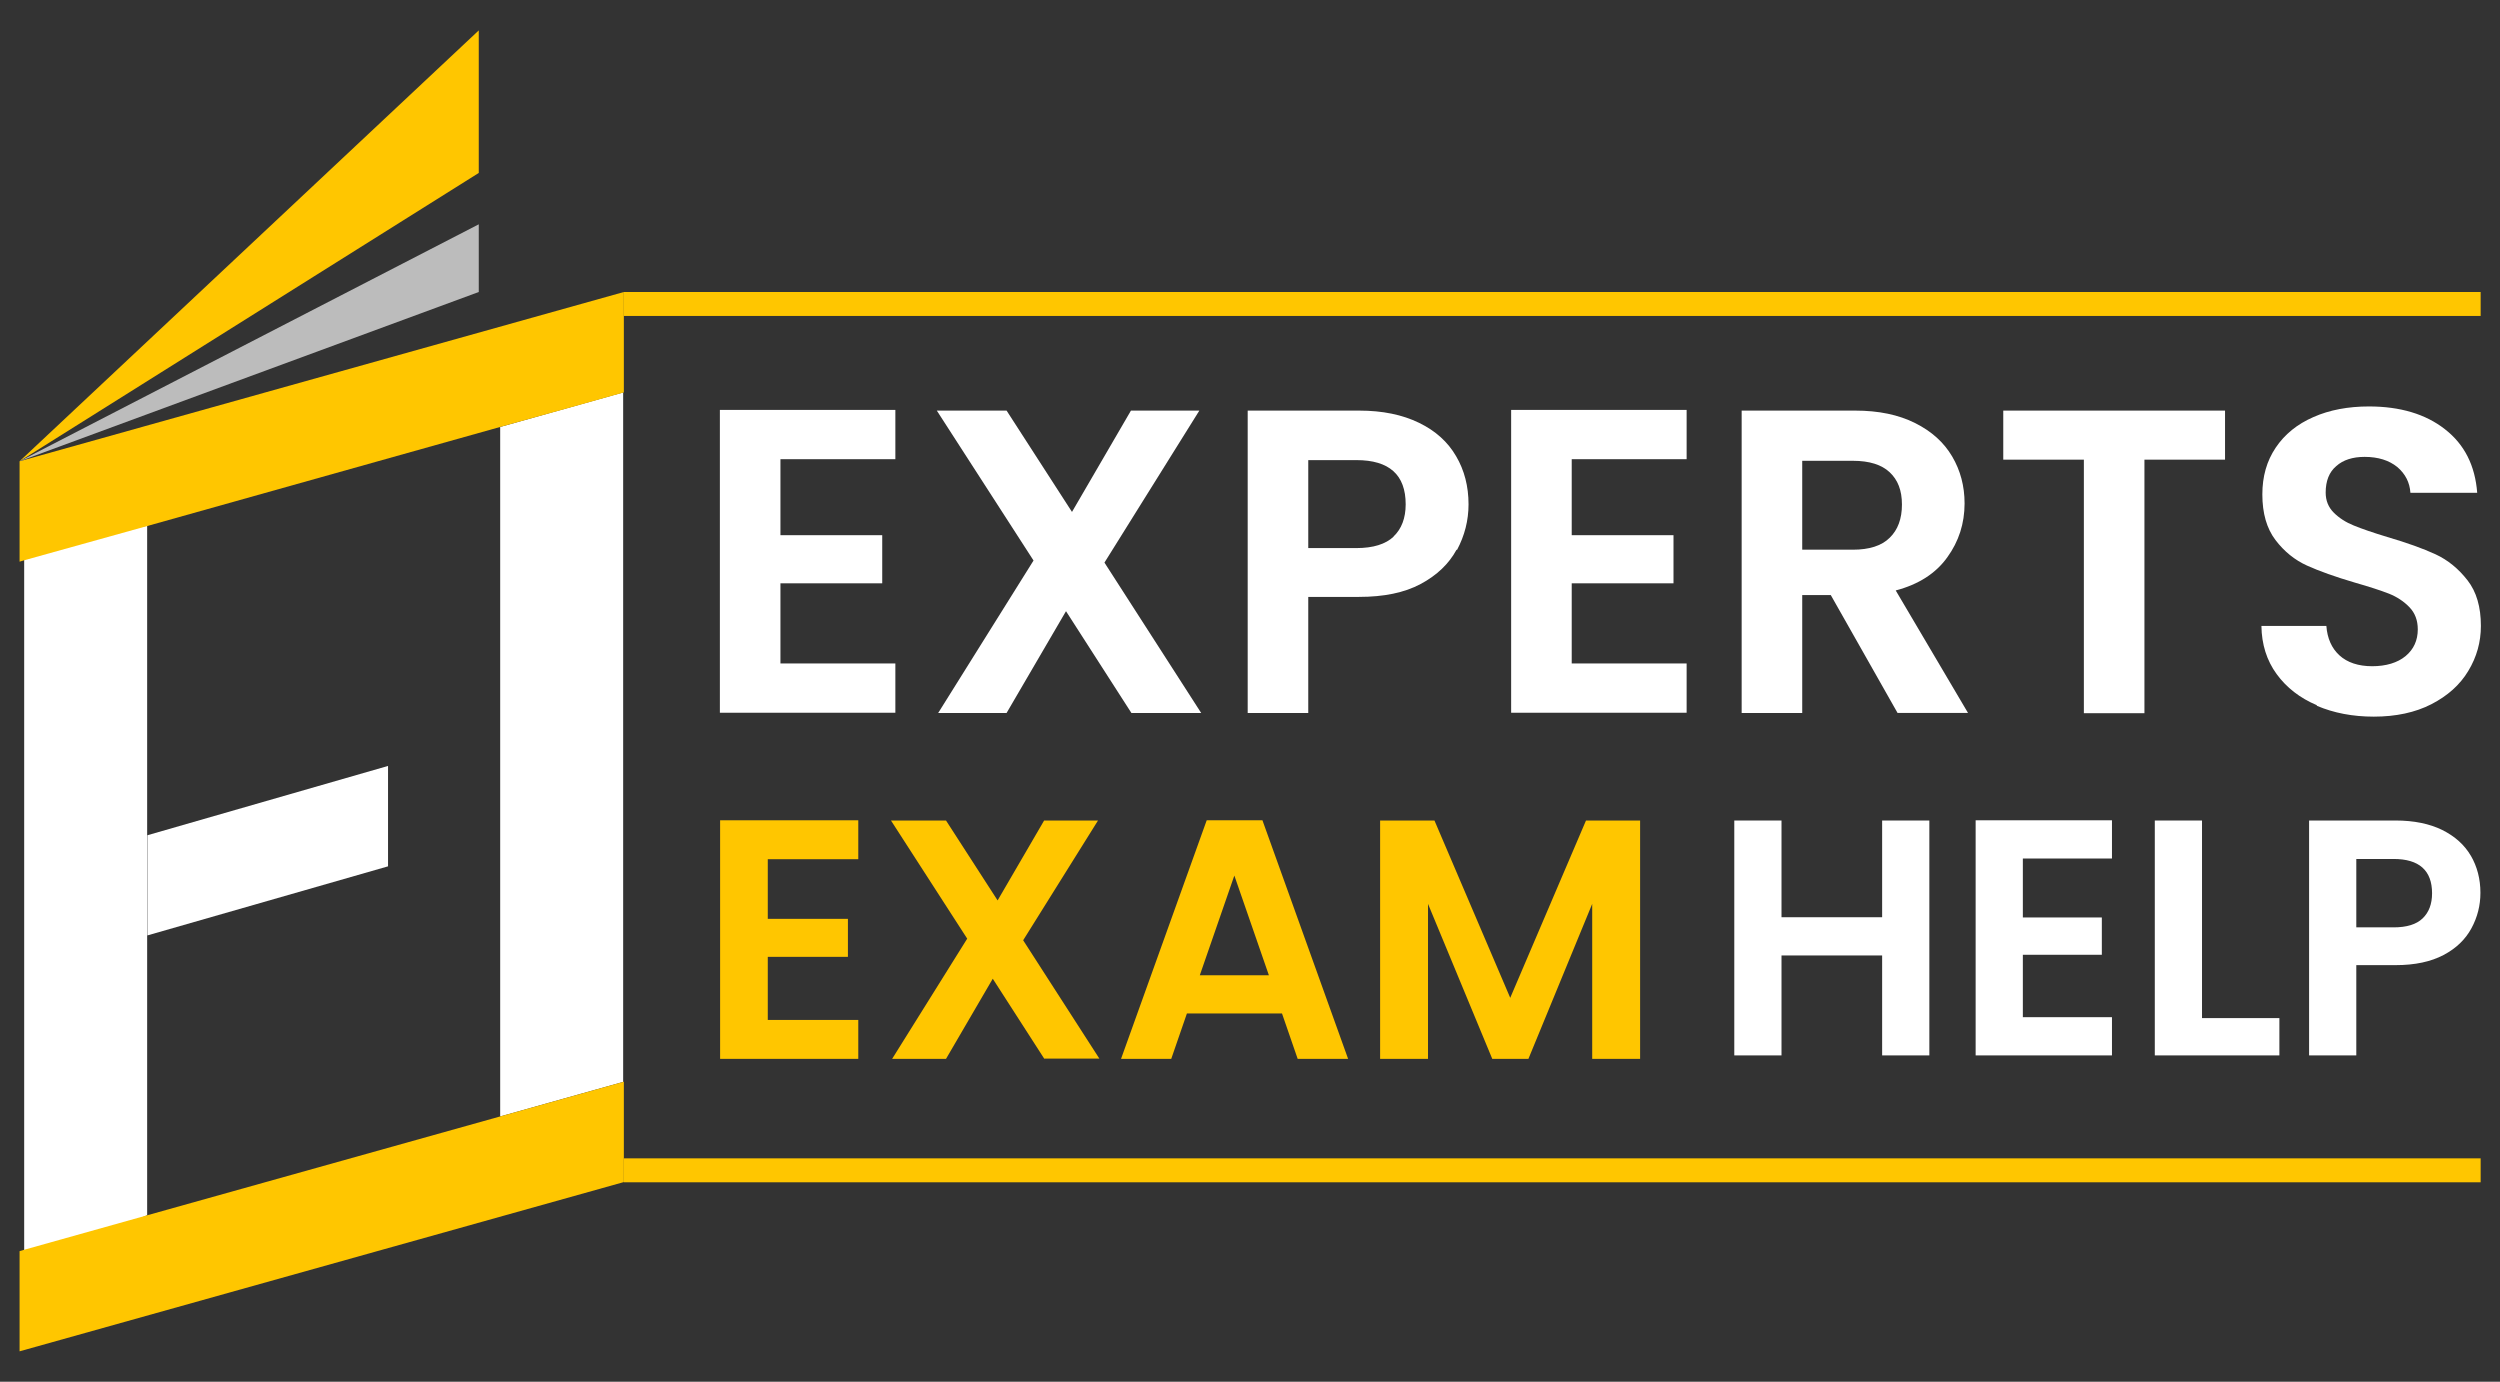
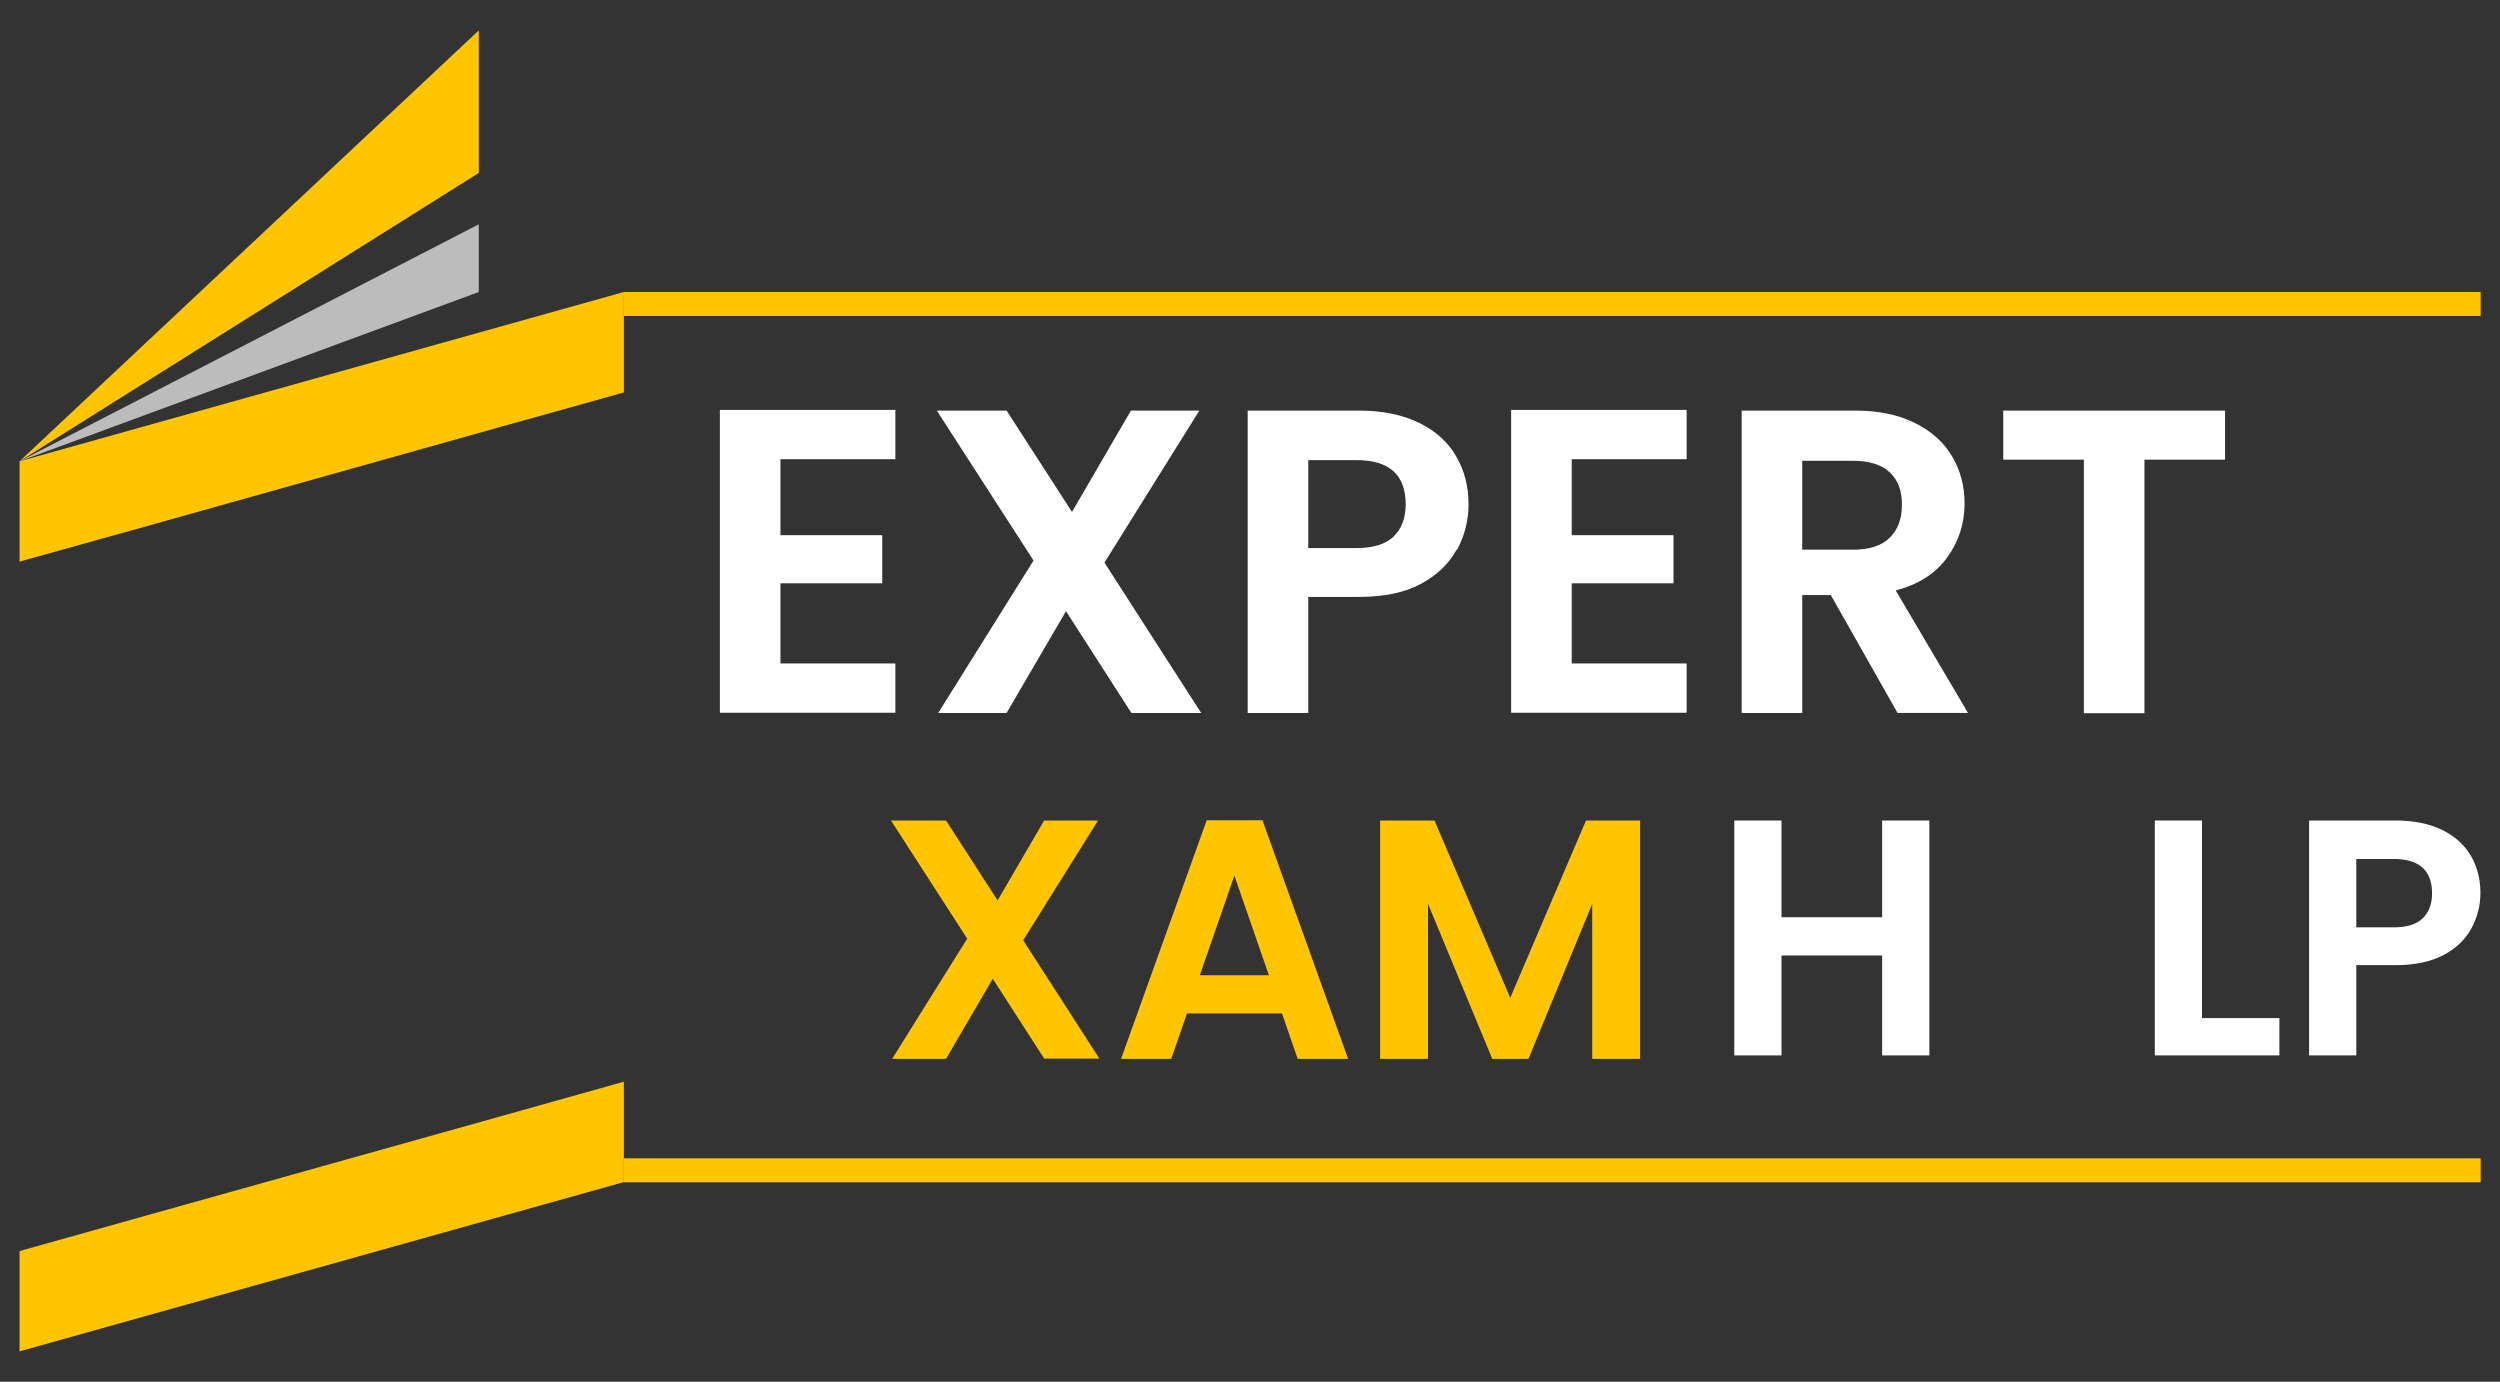
<svg xmlns="http://www.w3.org/2000/svg" id="Layer_1" width="108.56" height="60" viewBox="0 0 108.56 60">
  <rect x="0" y="0" width="108.56" height="60" fill="#333333" stroke="none" />
  <defs>
    <style>.cls-1{fill:#fff;}.cls-2{fill:#ffc600;}.cls-3{fill:#bcbcbc;}</style>
  </defs>
  <path class="cls-1" d="m33.89,19.95v3.29h4.42v2.09h-4.42v3.48h4.99v2.14h-7.62v-13.15h7.62v2.14h-4.99Z" />
  <path class="cls-1" d="m49.13,30.96l-2.84-4.42-2.58,4.42h-2.97l4.14-6.62-4.2-6.51h3.03l2.84,4.4,2.56-4.4h2.97l-4.12,6.6,4.2,6.53h-3.03Z" />
  <path class="cls-1" d="m63.25,23.87c-.33.61-.85,1.11-1.56,1.49-.71.38-1.6.56-2.68.56h-2.2v5.04h-2.63v-13.13h4.84c1.02,0,1.88.18,2.6.53.72.35,1.25.83,1.61,1.45.36.61.54,1.31.54,2.09,0,.7-.17,1.36-.5,1.98Zm-2.74-.57c.35-.33.53-.8.53-1.4,0-1.28-.71-1.92-2.14-1.92h-2.09v3.82h2.09c.73,0,1.27-.17,1.62-.5Z" />
  <path class="cls-1" d="m68.25,19.95v3.29h4.42v2.09h-4.42v3.48h4.99v2.14h-7.62v-13.15h7.62v2.14h-4.99Z" />
  <path class="cls-1" d="m82.4,30.96l-2.9-5.12h-1.24v5.12h-2.63v-13.13h4.93c1.02,0,1.88.18,2.6.54s1.25.84,1.61,1.45c.36.61.54,1.29.54,2.04,0,.87-.25,1.65-.75,2.34-.5.7-1.25,1.18-2.24,1.44l3.14,5.32h-3.05Zm-4.14-7.09h2.2c.71,0,1.25-.17,1.6-.52.35-.34.53-.82.53-1.44s-.18-1.07-.53-1.4c-.35-.33-.88-.5-1.6-.5h-2.2v3.86Z" />
  <path class="cls-1" d="m96.62,17.83v2.13h-3.5v11.01h-2.63v-11.01h-3.5v-2.13h9.63Z" />
-   <path class="cls-1" d="m100.6,30.62c-.73-.31-1.31-.76-1.74-1.35-.43-.59-.65-1.29-.66-2.09h2.82c.04.54.23.97.57,1.28.34.31.82.47,1.42.47s1.1-.15,1.45-.44c.35-.29.53-.68.53-1.16,0-.39-.12-.71-.36-.96-.24-.25-.54-.45-.89-.59-.36-.14-.85-.3-1.48-.48-.85-.25-1.55-.5-2.08-.74-.53-.24-.99-.61-1.37-1.11-.38-.5-.57-1.16-.57-1.98,0-.78.19-1.45.58-2.03.39-.58.93-1.02,1.64-1.33.7-.31,1.51-.46,2.41-.46,1.35,0,2.46.33,3.3.99.85.66,1.31,1.58,1.4,2.76h-2.9c-.03-.45-.22-.82-.57-1.12-.36-.29-.83-.44-1.42-.44-.51,0-.93.13-1.23.4-.31.26-.46.65-.46,1.15,0,.35.12.64.35.87.23.23.52.42.87.56.34.14.83.31,1.46.5.85.25,1.55.5,2.09.75.54.25,1,.63,1.39,1.13.39.5.58,1.16.58,1.98,0,.7-.18,1.35-.55,1.96-.36.6-.9,1.08-1.6,1.44-.7.36-1.54.54-2.5.54-.92,0-1.74-.16-2.47-.47Z" />
-   <path class="cls-2" d="m33.34,37.31v2.59h3.48v1.65h-3.48v2.74h3.93v1.69h-6v-10.36h6v1.69h-3.93Z" />
  <path class="cls-2" d="m45.35,45.98l-2.24-3.48-2.03,3.48h-2.34l3.26-5.22-3.31-5.13h2.39l2.24,3.47,2.02-3.47h2.34l-3.25,5.2,3.31,5.14h-2.39Z" />
  <path class="cls-2" d="m55.66,44.01h-4.12l-.68,1.97h-2.18l3.72-10.36h2.42l3.72,10.36h-2.19l-.68-1.97Zm-.56-1.66l-1.5-4.33-1.5,4.33h2.99Z" />
  <path class="cls-2" d="m71.22,35.63v10.35h-2.08v-6.73l-2.77,6.73h-1.57l-2.79-6.73v6.73h-2.08v-10.35h2.36l3.29,7.7,3.29-7.7h2.34Z" />
  <polygon class="cls-1" points="83.78 35.63 83.78 45.83 81.73 45.83 81.73 41.49 77.36 41.49 77.36 45.83 75.31 45.83 75.31 35.63 77.36 35.63 77.36 39.83 81.73 39.83 81.73 35.63 83.78 35.63" />
-   <polygon class="cls-1" points="87.84 37.28 87.84 39.84 91.27 39.84 91.27 41.46 87.84 41.46 87.84 44.17 91.71 44.17 91.71 45.83 85.79 45.83 85.79 35.62 91.71 35.62 91.71 37.28 87.84 37.28" />
  <polygon class="cls-1" points="95.62 44.21 98.98 44.21 98.98 45.83 93.57 45.83 93.57 35.63 95.62 35.63 95.62 44.21" />
  <path class="cls-1" d="m107.3,37.17c-.28-.48-.69-.85-1.25-1.13-.55-.27-1.23-.41-2.02-.41h-3.76v10.2h2.05v-3.92h1.71c.84,0,1.53-.15,2.08-.44.55-.29.95-.68,1.21-1.16.26-.48.39-.99.39-1.54,0-.6-.14-1.14-.42-1.62Zm-2.1,2.71c-.27.26-.69.39-1.26.39h-1.62v-2.97h1.62c1.11,0,1.67.5,1.67,1.49,0,.47-.14.83-.41,1.09Z" />
-   <path class="cls-1" d="m21.72,18.54v29.94l5.34-1.5v-29.94l-5.34,1.5ZM1.05,54.99l5.34-2.22v-29.94l-5.34.86v31.29Z" />
  <polygon class="cls-2" points="27.09 46.97 27.09 51.33 .85 58.68 .85 54.33 1.05 54.27 6.4 52.77 21.72 48.48 27.06 46.98 27.09 46.97" />
  <polygon class="cls-2" points="27.09 12.68 27.09 17.04 24.74 17.7 21.72 18.54 6.4 22.84 1.05 24.33 .85 24.39 .85 20.03 27.09 12.68" />
-   <polygon class="cls-1" points="16.85 33.26 16.85 37.62 6.4 40.62 6.4 36.27 16.85 33.26" />
  <rect class="cls-2" x="27.09" y="50.3" width="80.63" height="1.04" />
  <rect class="cls-2" x="27.09" y="12.68" width="80.63" height="1.04" />
  <polygon class="cls-2" points=".85 20.03 20.79 1.32 20.79 7.51 .85 20.03" />
  <polygon class="cls-3" points=".85 20.03 20.79 9.74 20.79 12.68 .85 20.03" />
</svg>